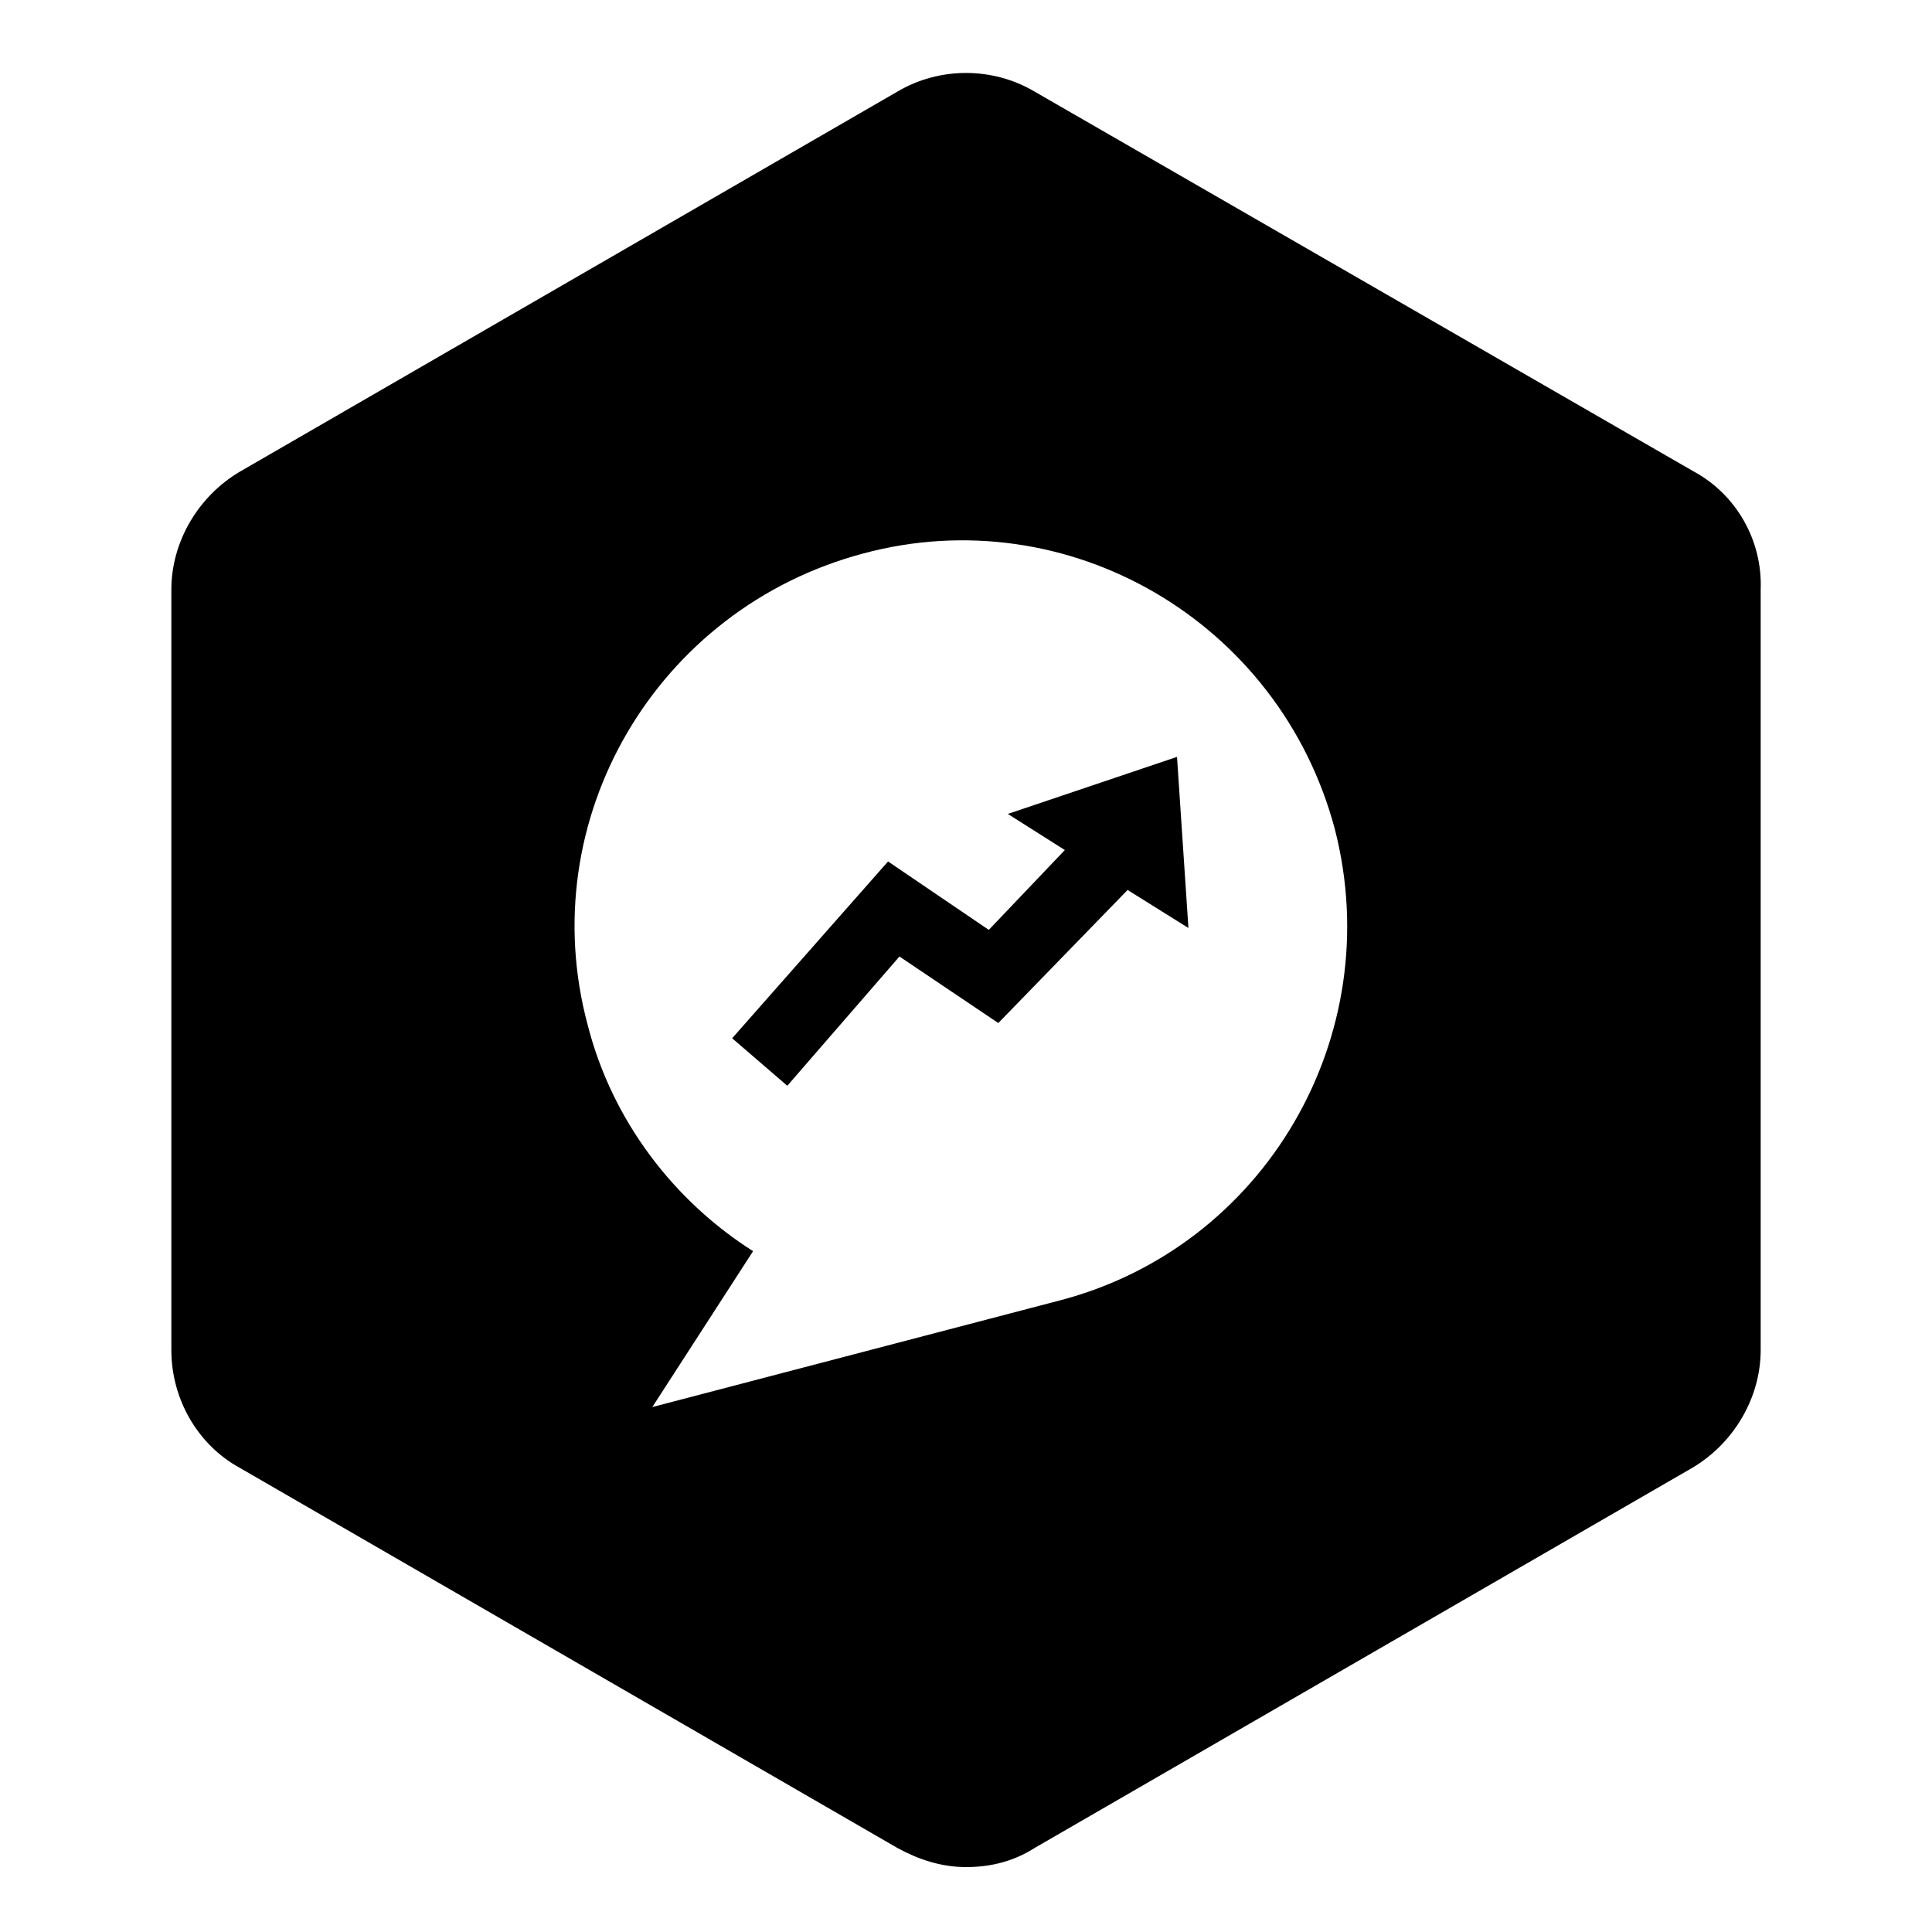
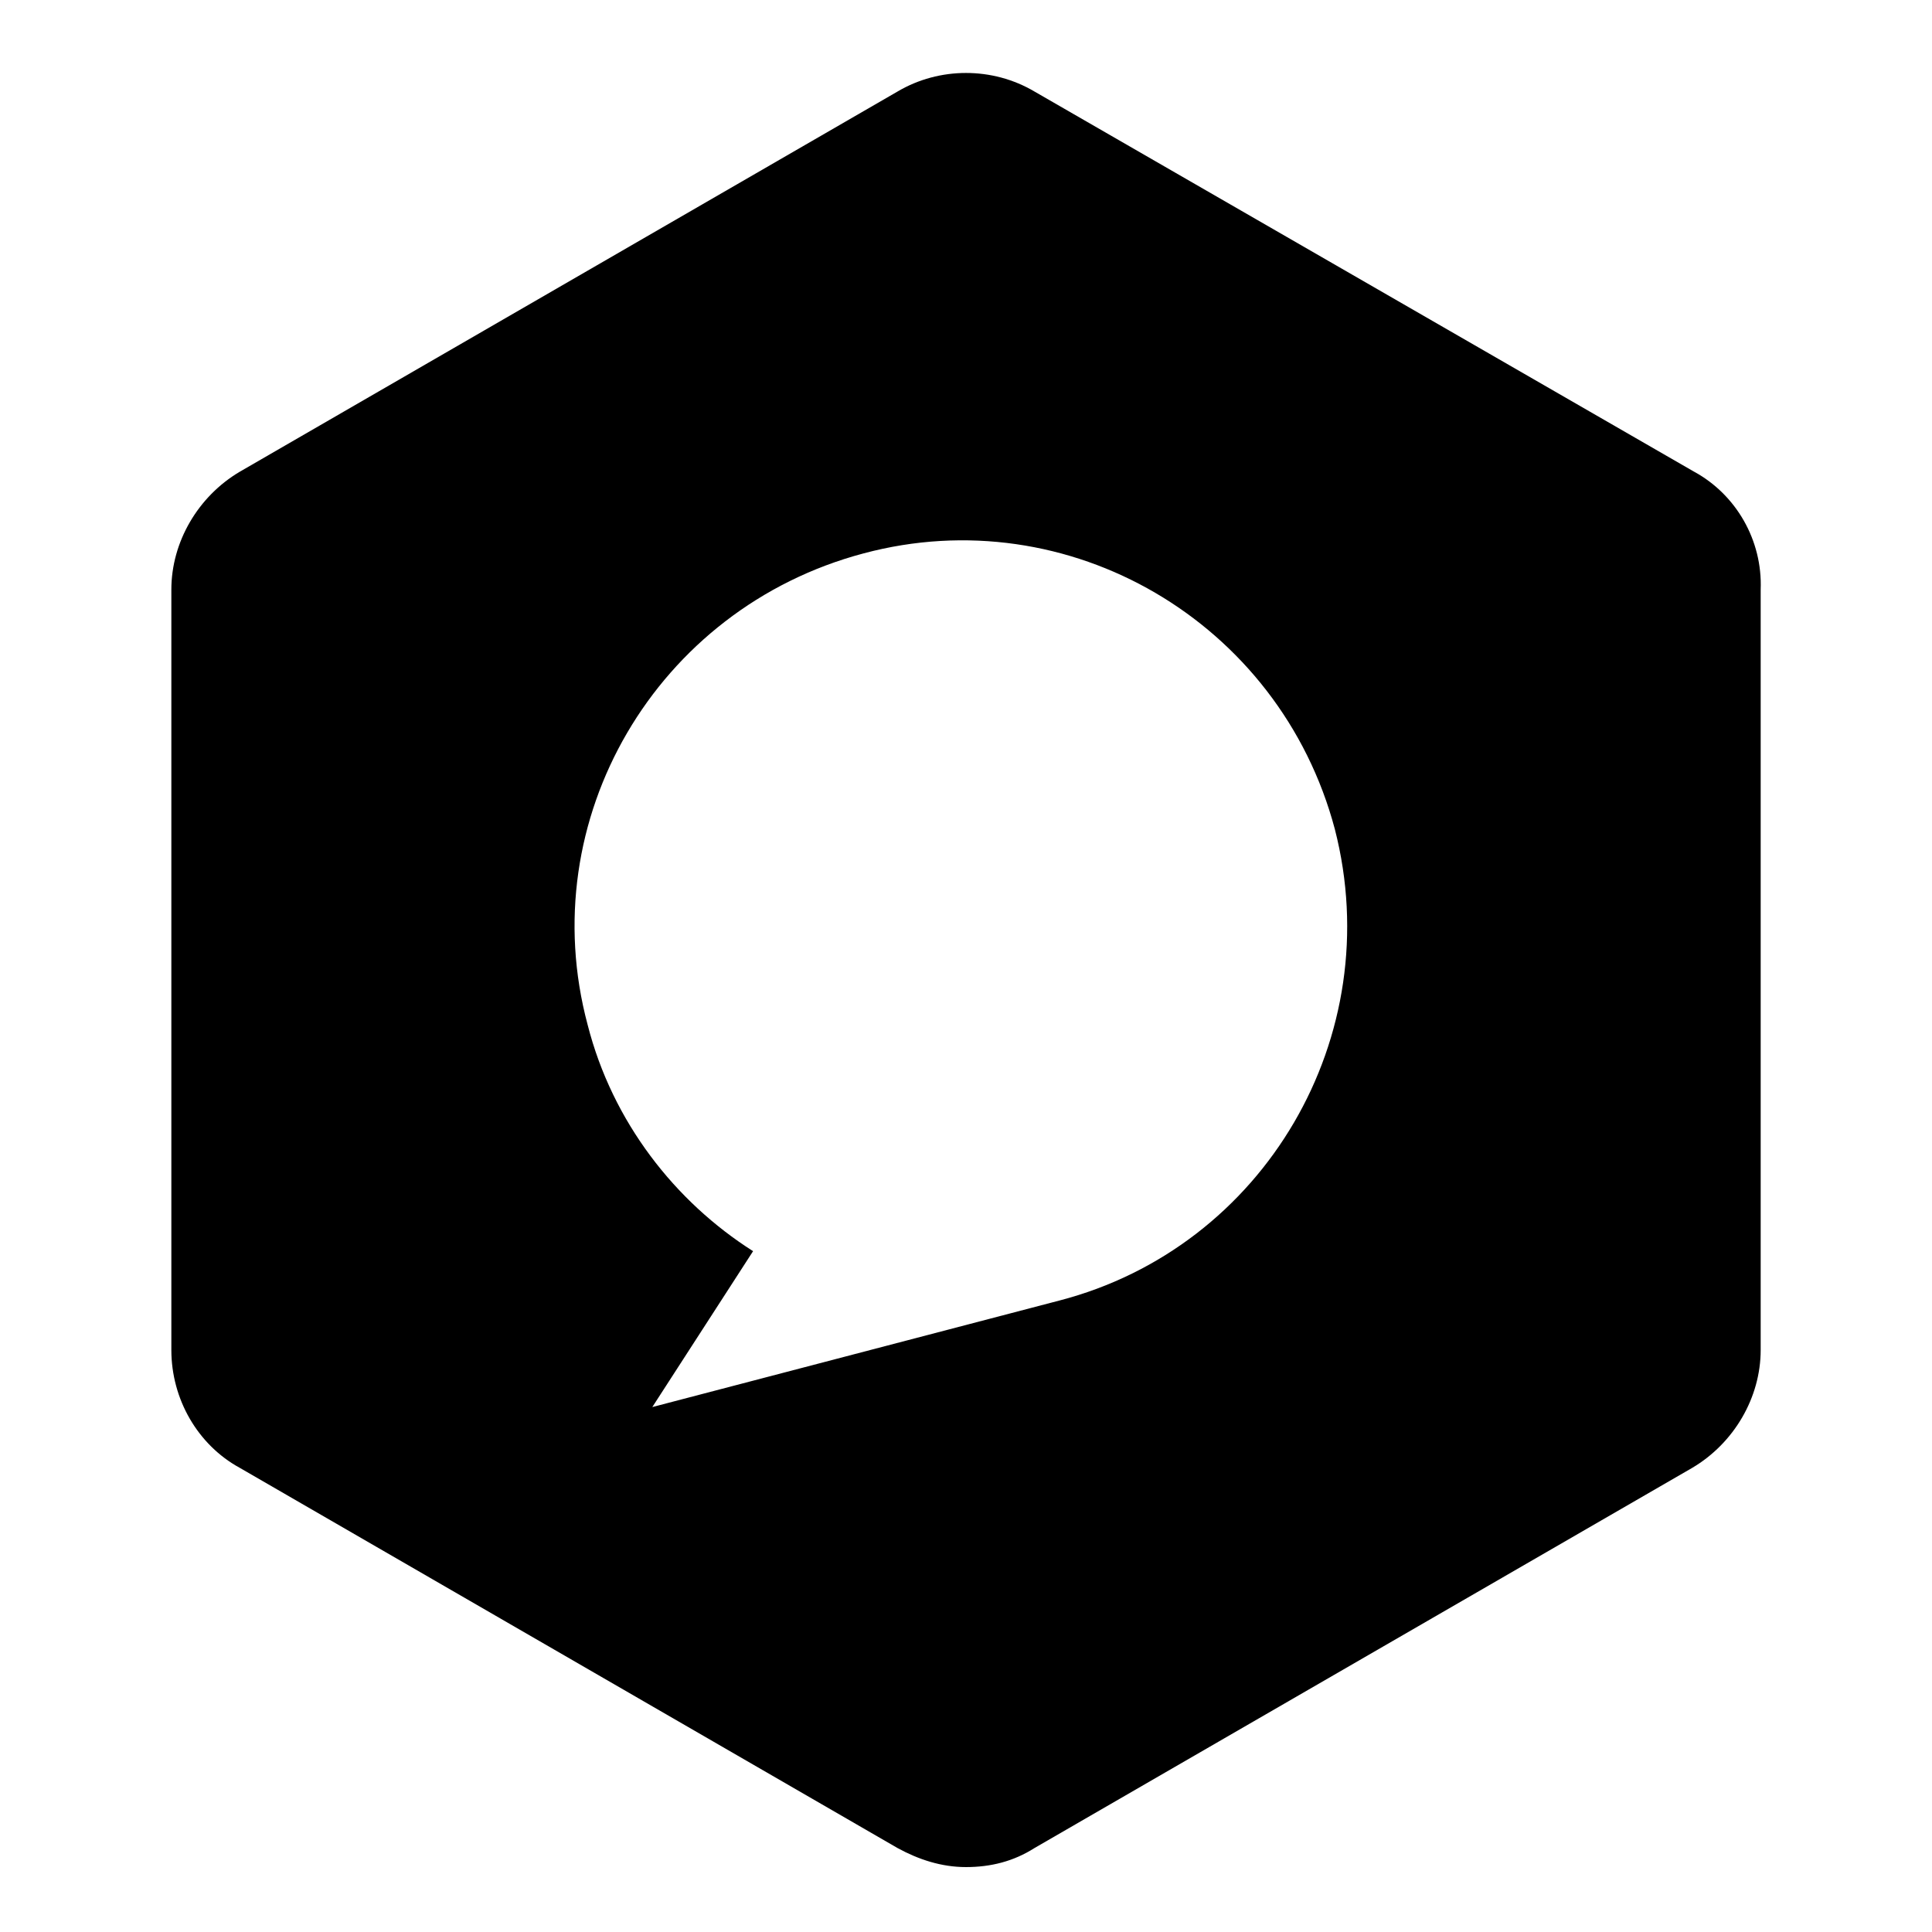
<svg xmlns="http://www.w3.org/2000/svg" fill="#000000" width="800px" height="800px" version="1.1" viewBox="144 144 512 512">
  <g>
    <path d="m592.96 269.01-174.82-100.76c-11.082-6.551-25.191-6.551-36.273 0l-174.32 100.76c-11.082 6.551-18.137 18.641-18.137 31.234v201.52c0 13.098 7.055 25.191 18.137 31.234l174.32 100.76c5.543 3.023 11.586 5.039 18.137 5.039 6.551 0 12.594-1.512 18.137-5.039l174.32-100.76c11.082-6.551 18.137-18.641 18.137-31.234v-201.52c0.508-13.098-6.543-25.188-17.629-31.234zm-168.27 219.66-107.82 28.215 26.703-41.312c-20.656-13.098-37.281-34.258-43.832-59.953-14.609-54.41 18.137-110.34 73.051-124.95 54.41-14.609 110.34 18.137 124.95 73.051 14.109 54.918-18.637 110.84-73.051 124.95z" />
-     <path d="m411.08 359.7 15.113 9.57-20.152 21.16-26.699-18.137-41.312 46.855 14.609 12.594 29.723-34.258 26.199 17.633 34.262-35.266 16.121 10.074-3.023-45.344z" />
  </g>
</svg>